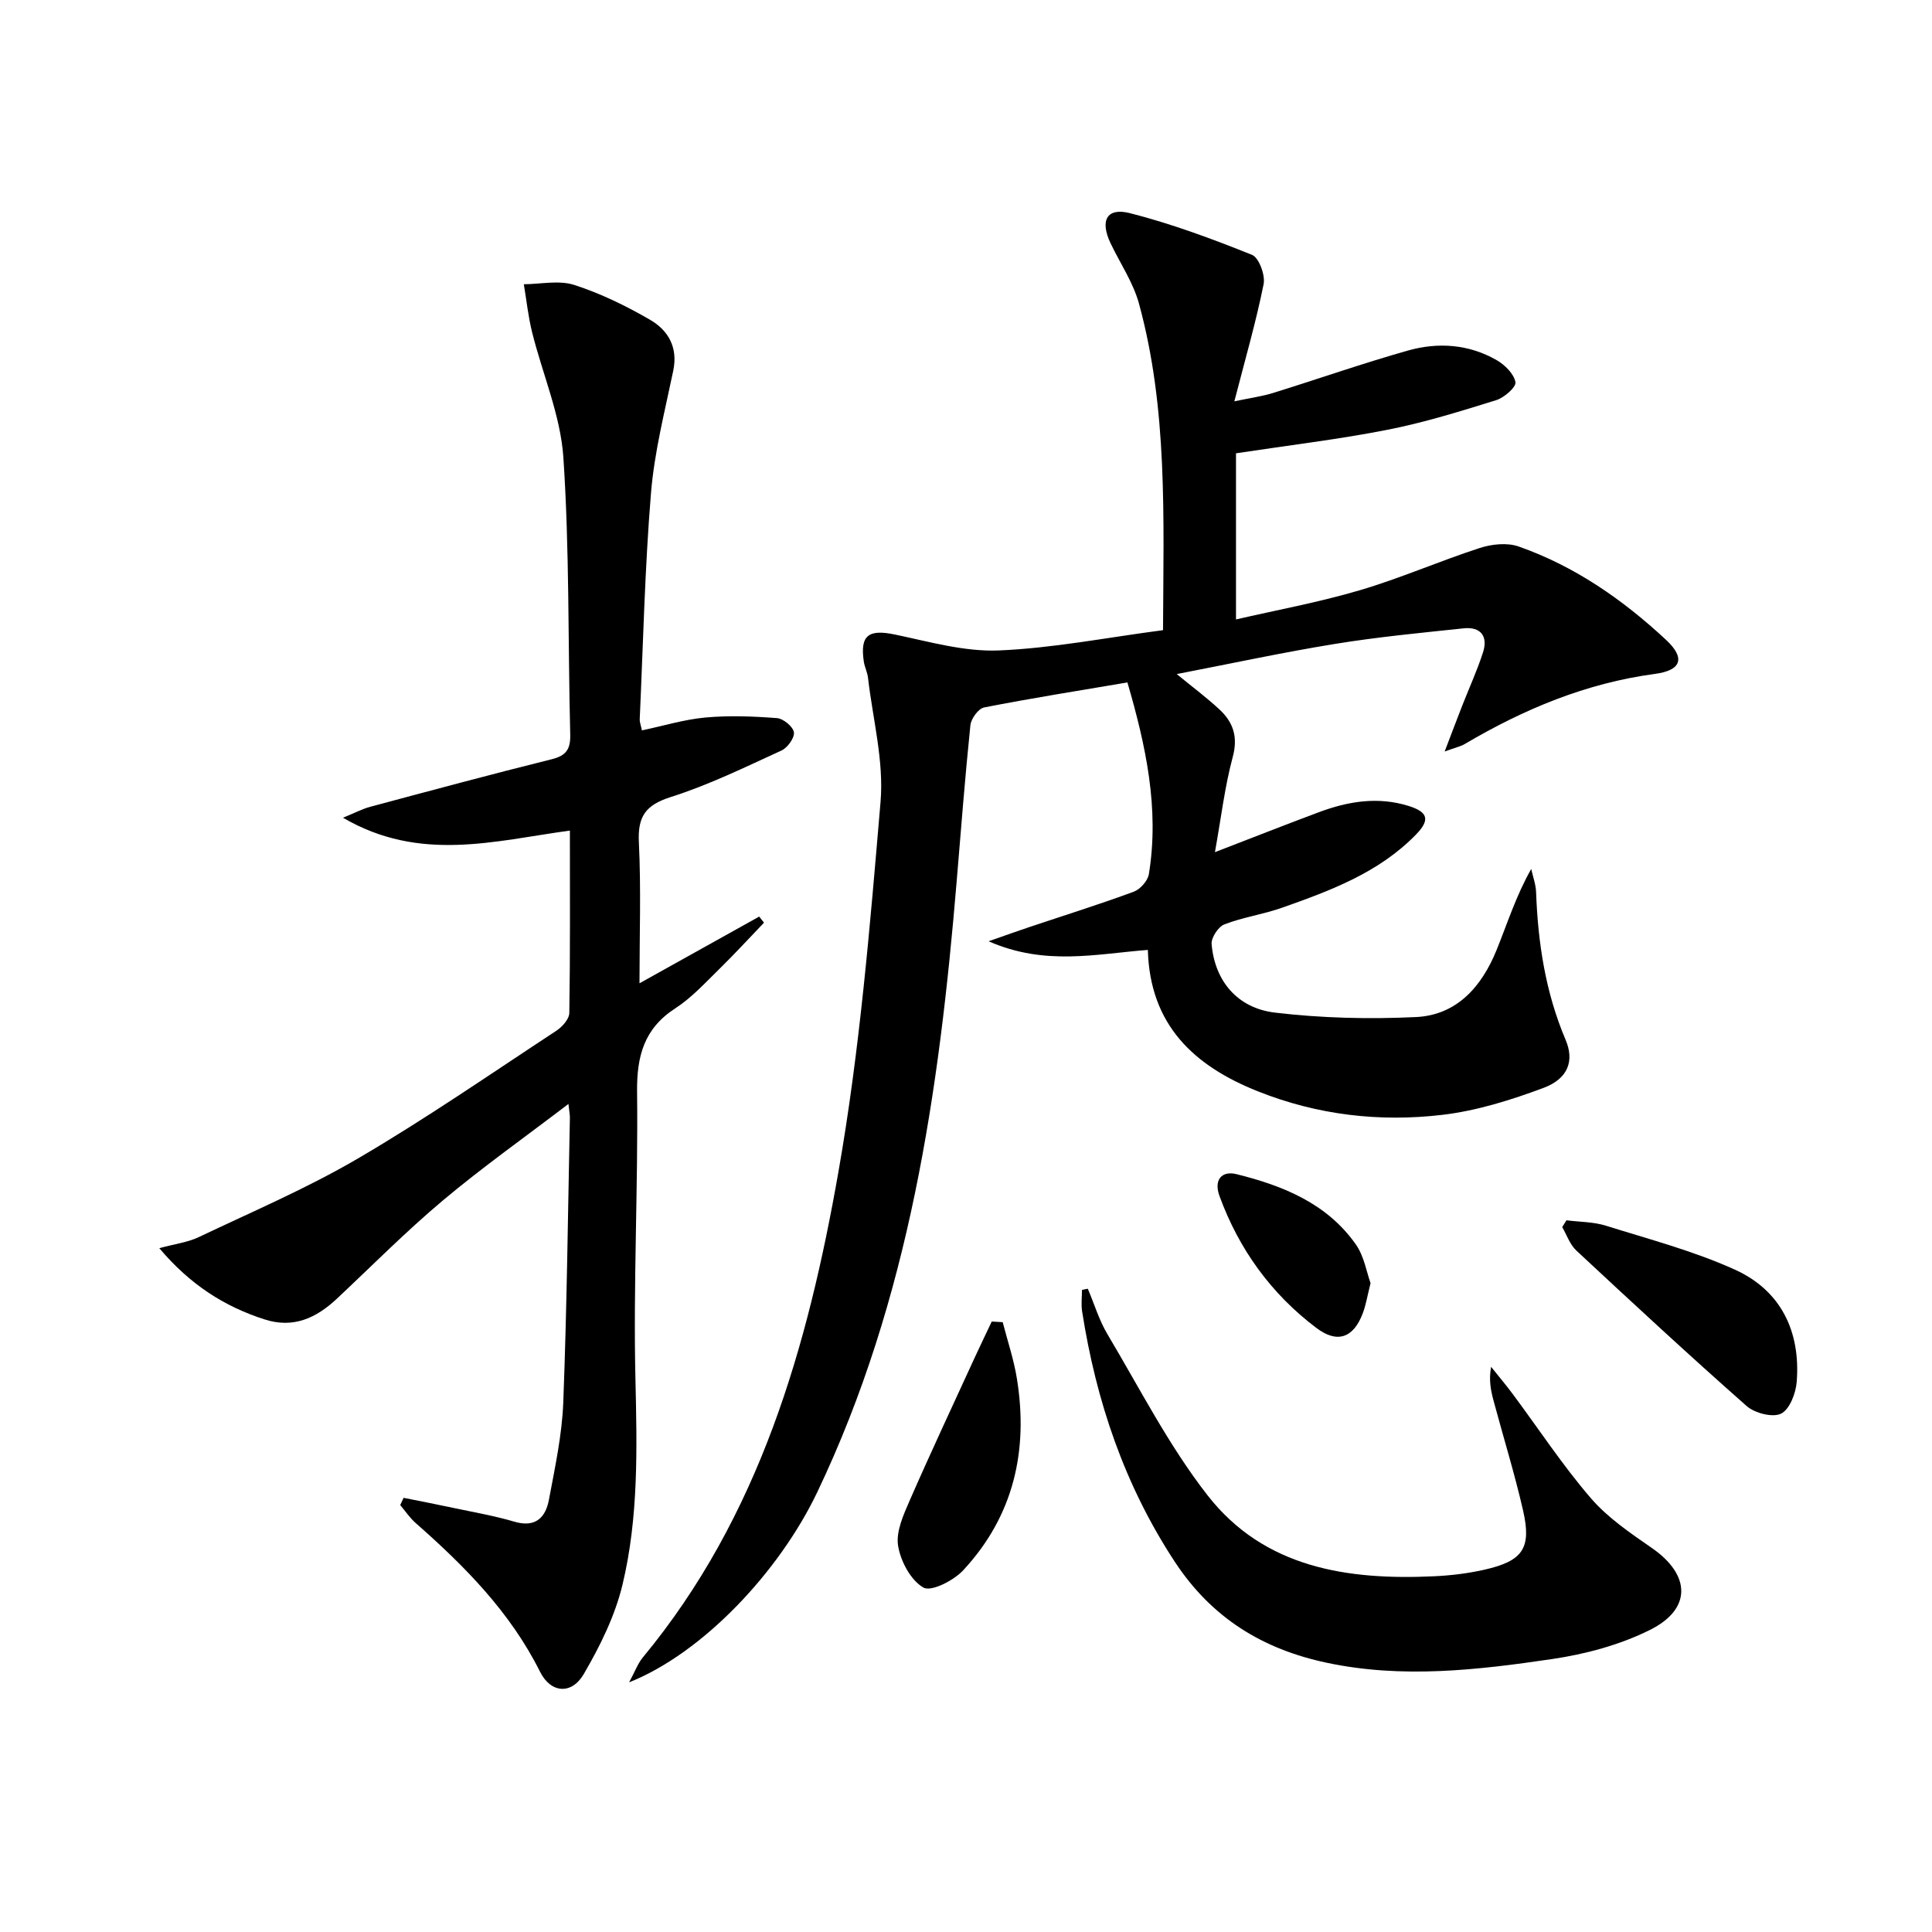
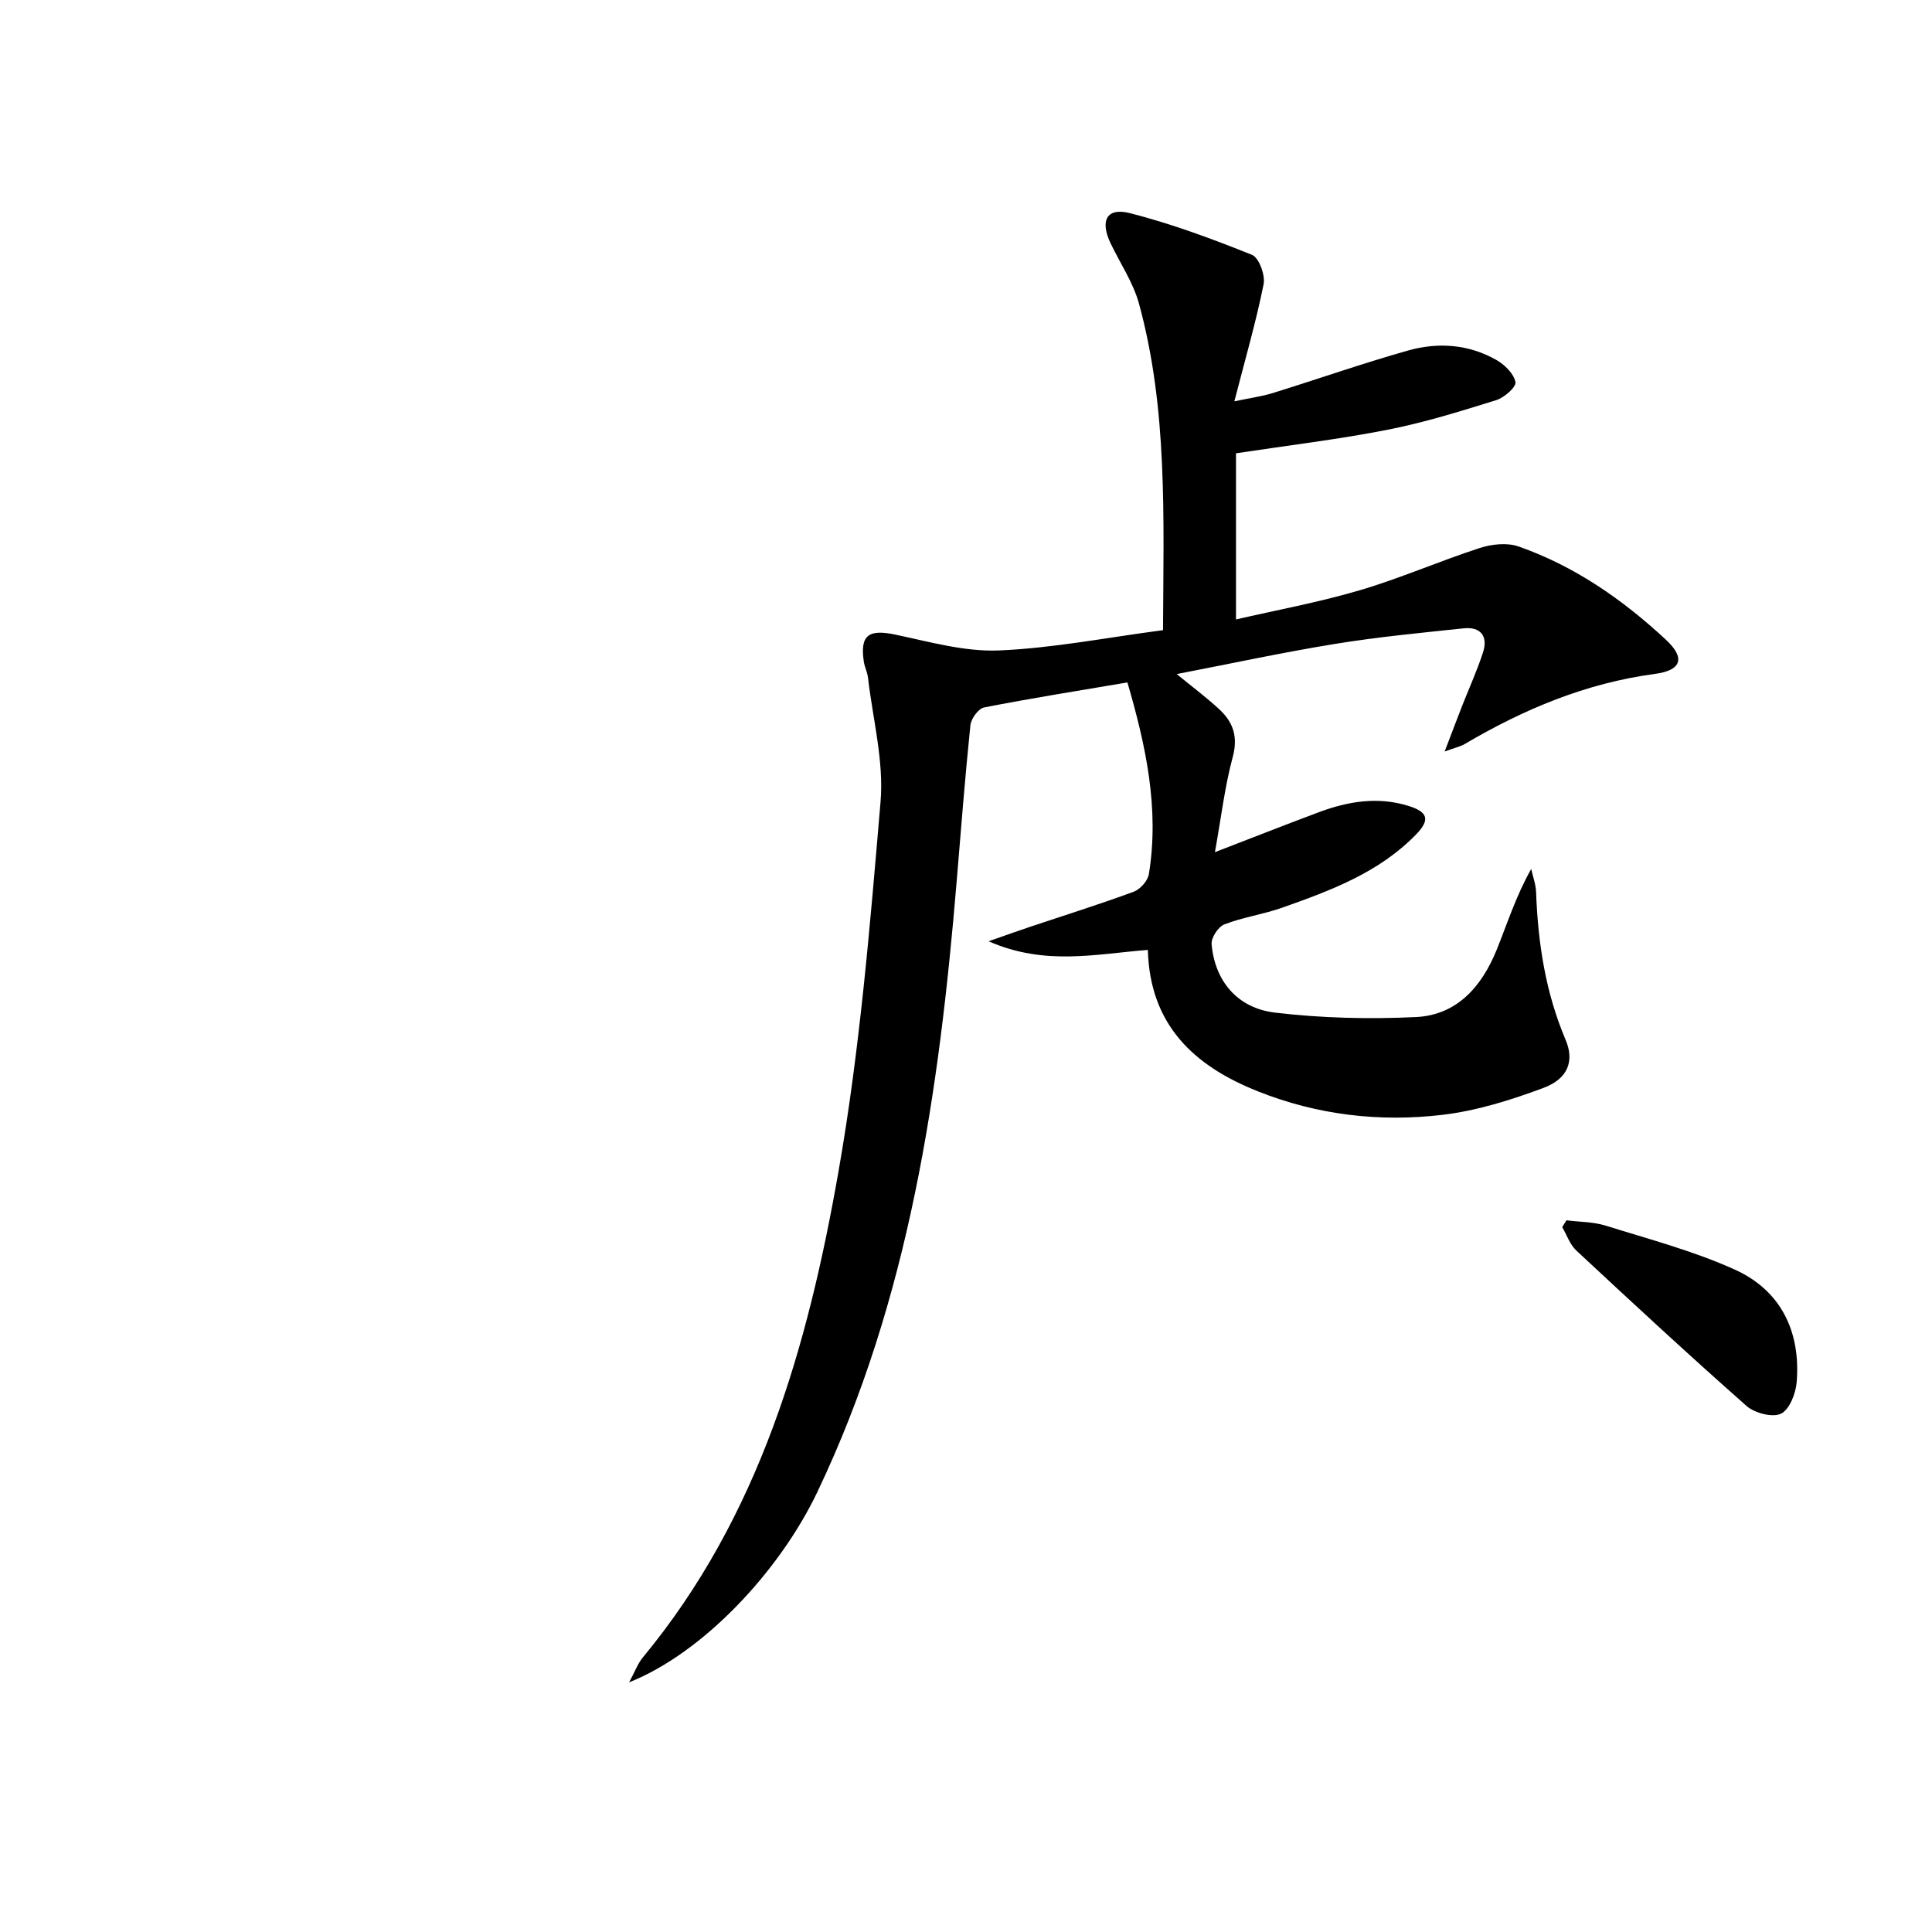
<svg xmlns="http://www.w3.org/2000/svg" enable-background="new 0 0 400 400" viewBox="0 0 400 400">
  <path d="m240.79 130.47c.11-23.5.98-45.82-4.97-67.59-1.2-4.39-3.91-8.36-5.9-12.54-2.22-4.68-.79-7.43 4.02-6.21 8.61 2.19 17.01 5.32 25.27 8.63 1.44.58 2.78 4.2 2.41 6.06-1.56 7.77-3.78 15.42-6.06 24.27 3.41-.72 5.75-1.03 7.98-1.72 9.34-2.9 18.57-6.14 27.98-8.8 6.24-1.76 12.6-1.31 18.36 2 1.69.97 3.56 2.83 3.88 4.55.18 1.01-2.33 3.22-3.99 3.73-7.43 2.31-14.89 4.64-22.51 6.13-10.06 1.98-20.28 3.19-31.36 4.87v34.4c8.33-1.93 17.1-3.53 25.61-6.04 8.41-2.48 16.5-6.04 24.85-8.75 2.48-.81 5.67-1.15 8.04-.32 11.62 4.07 21.59 11.01 30.53 19.33 4.06 3.77 3.2 6.32-2.27 7.05-14.27 1.91-27.17 7.3-39.43 14.54-.81.48-1.79.68-4.13 1.53 1.48-3.87 2.54-6.68 3.63-9.47 1.44-3.69 3.11-7.31 4.32-11.08 1.06-3.32-.49-5.32-4.02-4.95-8.9.94-17.83 1.79-26.66 3.23-10.72 1.74-21.35 4.04-32.74 6.24 3.37 2.77 6.26 4.91 8.87 7.35 2.84 2.65 3.85 5.67 2.72 9.84-1.65 6.13-2.39 12.51-3.68 19.68 7.97-3.07 14.73-5.74 21.54-8.28 6.03-2.25 12.2-3.27 18.55-1.29 4 1.25 4.52 2.86 1.54 5.92-7.67 7.89-17.7 11.61-27.75 15.16-3.89 1.37-8.08 1.96-11.92 3.44-1.27.49-2.76 2.76-2.65 4.09.65 7.54 5.25 13.24 13.12 14.18 9.65 1.15 19.5 1.38 29.21.92 8.5-.41 13.63-6.37 16.68-13.9 2.22-5.48 3.99-11.14 7.16-16.76.35 1.59.95 3.17 1.01 4.77.38 10.54 1.95 20.8 6.11 30.6 1.84 4.32.55 8.03-4.53 9.94-6.77 2.53-13.87 4.76-21.01 5.6-13 1.53-25.88.03-38.19-4.88-13.19-5.25-22.34-13.71-22.76-29.27-10.75.83-21.29 3.35-32.97-1.79 3.65-1.28 5.99-2.12 8.35-2.91 7.24-2.43 14.54-4.71 21.7-7.35 1.34-.5 2.91-2.26 3.13-3.64 2.22-13.61-.65-26.67-4.44-39.69-10.13 1.72-19.93 3.27-29.67 5.18-1.18.23-2.7 2.32-2.84 3.68-1.11 10.75-1.94 21.52-2.84 32.29-3.62 43.52-9.76 86.44-28.85 126.47-7.85 16.46-23.67 33.31-38.97 39.4 1.23-2.27 1.8-3.89 2.82-5.13 24.2-29.22 34.17-64.39 40.52-100.57 4.44-25.28 6.54-51.02 8.72-76.63.71-8.42-1.61-17.1-2.6-25.66-.13-1.14-.7-2.22-.87-3.36-.81-5.47 1-6.73 6.48-5.58 7.08 1.48 14.33 3.57 21.42 3.29 11.21-.46 22.35-2.67 34.05-4.2z" />
-   <path d="m83.56 310.11c3.44.69 6.89 1.35 10.33 2.09 4.22.9 8.48 1.63 12.61 2.85 4.38 1.29 6.46-.87 7.15-4.55 1.25-6.67 2.71-13.4 2.97-20.15.75-19.62.96-39.26 1.37-58.9.01-.62-.12-1.25-.3-2.89-9.05 6.91-17.82 13.11-26.01 19.99-7.62 6.4-14.66 13.51-21.93 20.33-4.26 3.99-8.99 6.21-14.94 4.3-8.37-2.68-15.47-7.22-21.83-14.76 3.29-.89 5.89-1.21 8.13-2.27 11.07-5.27 22.42-10.11 32.98-16.29 14.05-8.22 27.47-17.51 41.09-26.45 1.22-.8 2.67-2.42 2.69-3.68.2-12.47.12-24.94.12-37.77-15.65 2.14-31.07 6.64-46.98-2.66 2.54-1.03 4.04-1.84 5.63-2.26 12.5-3.35 25-6.72 37.56-9.84 3.03-.75 3.93-2.08 3.86-5.11-.48-19.13-.14-38.31-1.42-57.39-.59-8.73-4.32-17.24-6.47-25.9-.81-3.26-1.16-6.63-1.72-9.95 3.5-.02 7.27-.88 10.43.14 5.46 1.76 10.75 4.34 15.73 7.23 3.73 2.17 5.79 5.68 4.78 10.53-1.75 8.41-3.91 16.82-4.61 25.34-1.28 15.56-1.62 31.2-2.33 46.81-.03.62.24 1.26.45 2.32 4.49-.95 8.79-2.27 13.17-2.67 4.9-.44 9.89-.25 14.8.13 1.31.1 3.33 1.77 3.5 2.93.16 1.15-1.32 3.21-2.58 3.78-7.52 3.44-15.02 7.12-22.87 9.61-5.24 1.66-6.91 4-6.65 9.37.47 9.57.13 19.17.13 29.21 8.73-4.87 16.76-9.34 24.78-13.81.33.42.67.84 1 1.26-3.13 3.26-6.19 6.6-9.42 9.76-2.85 2.79-5.62 5.82-8.93 7.96-6.49 4.2-8.01 9.91-7.93 17.32.23 19.8-.8 39.63-.34 59.42.33 14.34.67 28.65-2.68 42.61-1.55 6.46-4.65 12.72-8.02 18.5-2.51 4.3-6.82 3.99-9.05-.48-6.18-12.37-15.6-21.86-25.77-30.81-1.21-1.07-2.13-2.46-3.18-3.7.24-.51.47-1 .7-1.5z" />
-   <path d="m225.22 266.82c1.34 3.16 2.34 6.52 4.08 9.44 6.7 11.25 12.71 23.08 20.72 33.34 11.73 15.03 28.96 17.59 46.87 16.75 3.47-.16 6.97-.58 10.35-1.34 8.06-1.81 9.89-4.44 8.09-12.31-1.74-7.59-4.05-15.05-6.07-22.57-.59-2.18-1.06-4.39-.54-7.14 1.49 1.87 3.04 3.7 4.47 5.62 5.36 7.2 10.31 14.75 16.15 21.54 3.51 4.08 8.19 7.25 12.68 10.36 7.99 5.53 8.32 12.59-.4 16.94-6.25 3.12-13.39 5.03-20.34 6.05-15.43 2.27-30.95 4.07-46.57.76-13.33-2.82-23.83-9.3-31.44-20.85-10.45-15.88-16.33-33.32-19.23-51.91-.23-1.44-.03-2.95-.03-4.43.4-.1.8-.18 1.21-.25z" />
  <path d="m324.32 252.65c2.73.35 5.59.31 8.17 1.12 8.97 2.81 18.16 5.23 26.69 9.09 9.55 4.32 13.63 12.81 12.81 23.23-.18 2.37-1.47 5.72-3.24 6.59-1.75.86-5.44-.1-7.12-1.57-11.94-10.53-23.63-21.36-35.28-32.21-1.32-1.23-1.96-3.21-2.91-4.84.3-.48.59-.94.88-1.41z" />
-   <path d="m207.6 273.74c1 3.9 2.31 7.75 2.94 11.7 2.41 14.9-.69 28.46-11.13 39.68-1.97 2.12-6.62 4.49-8.22 3.57-2.63-1.5-4.73-5.45-5.25-8.65-.47-2.93 1.1-6.39 2.39-9.35 4.36-9.98 9-19.85 13.54-29.76 1.13-2.45 2.31-4.88 3.46-7.32.77.05 1.52.09 2.27.13z" />
-   <path d="m283.76 265.66c-.68 2.7-.96 4.52-1.6 6.21-1.92 5.11-5.25 6.37-9.63 3.06-9.36-7.07-16.01-16.27-20.05-27.31-1.21-3.33.44-5.29 3.54-4.52 9.62 2.39 18.74 6.06 24.71 14.57 1.71 2.45 2.21 5.74 3.03 7.99z" />
</svg>